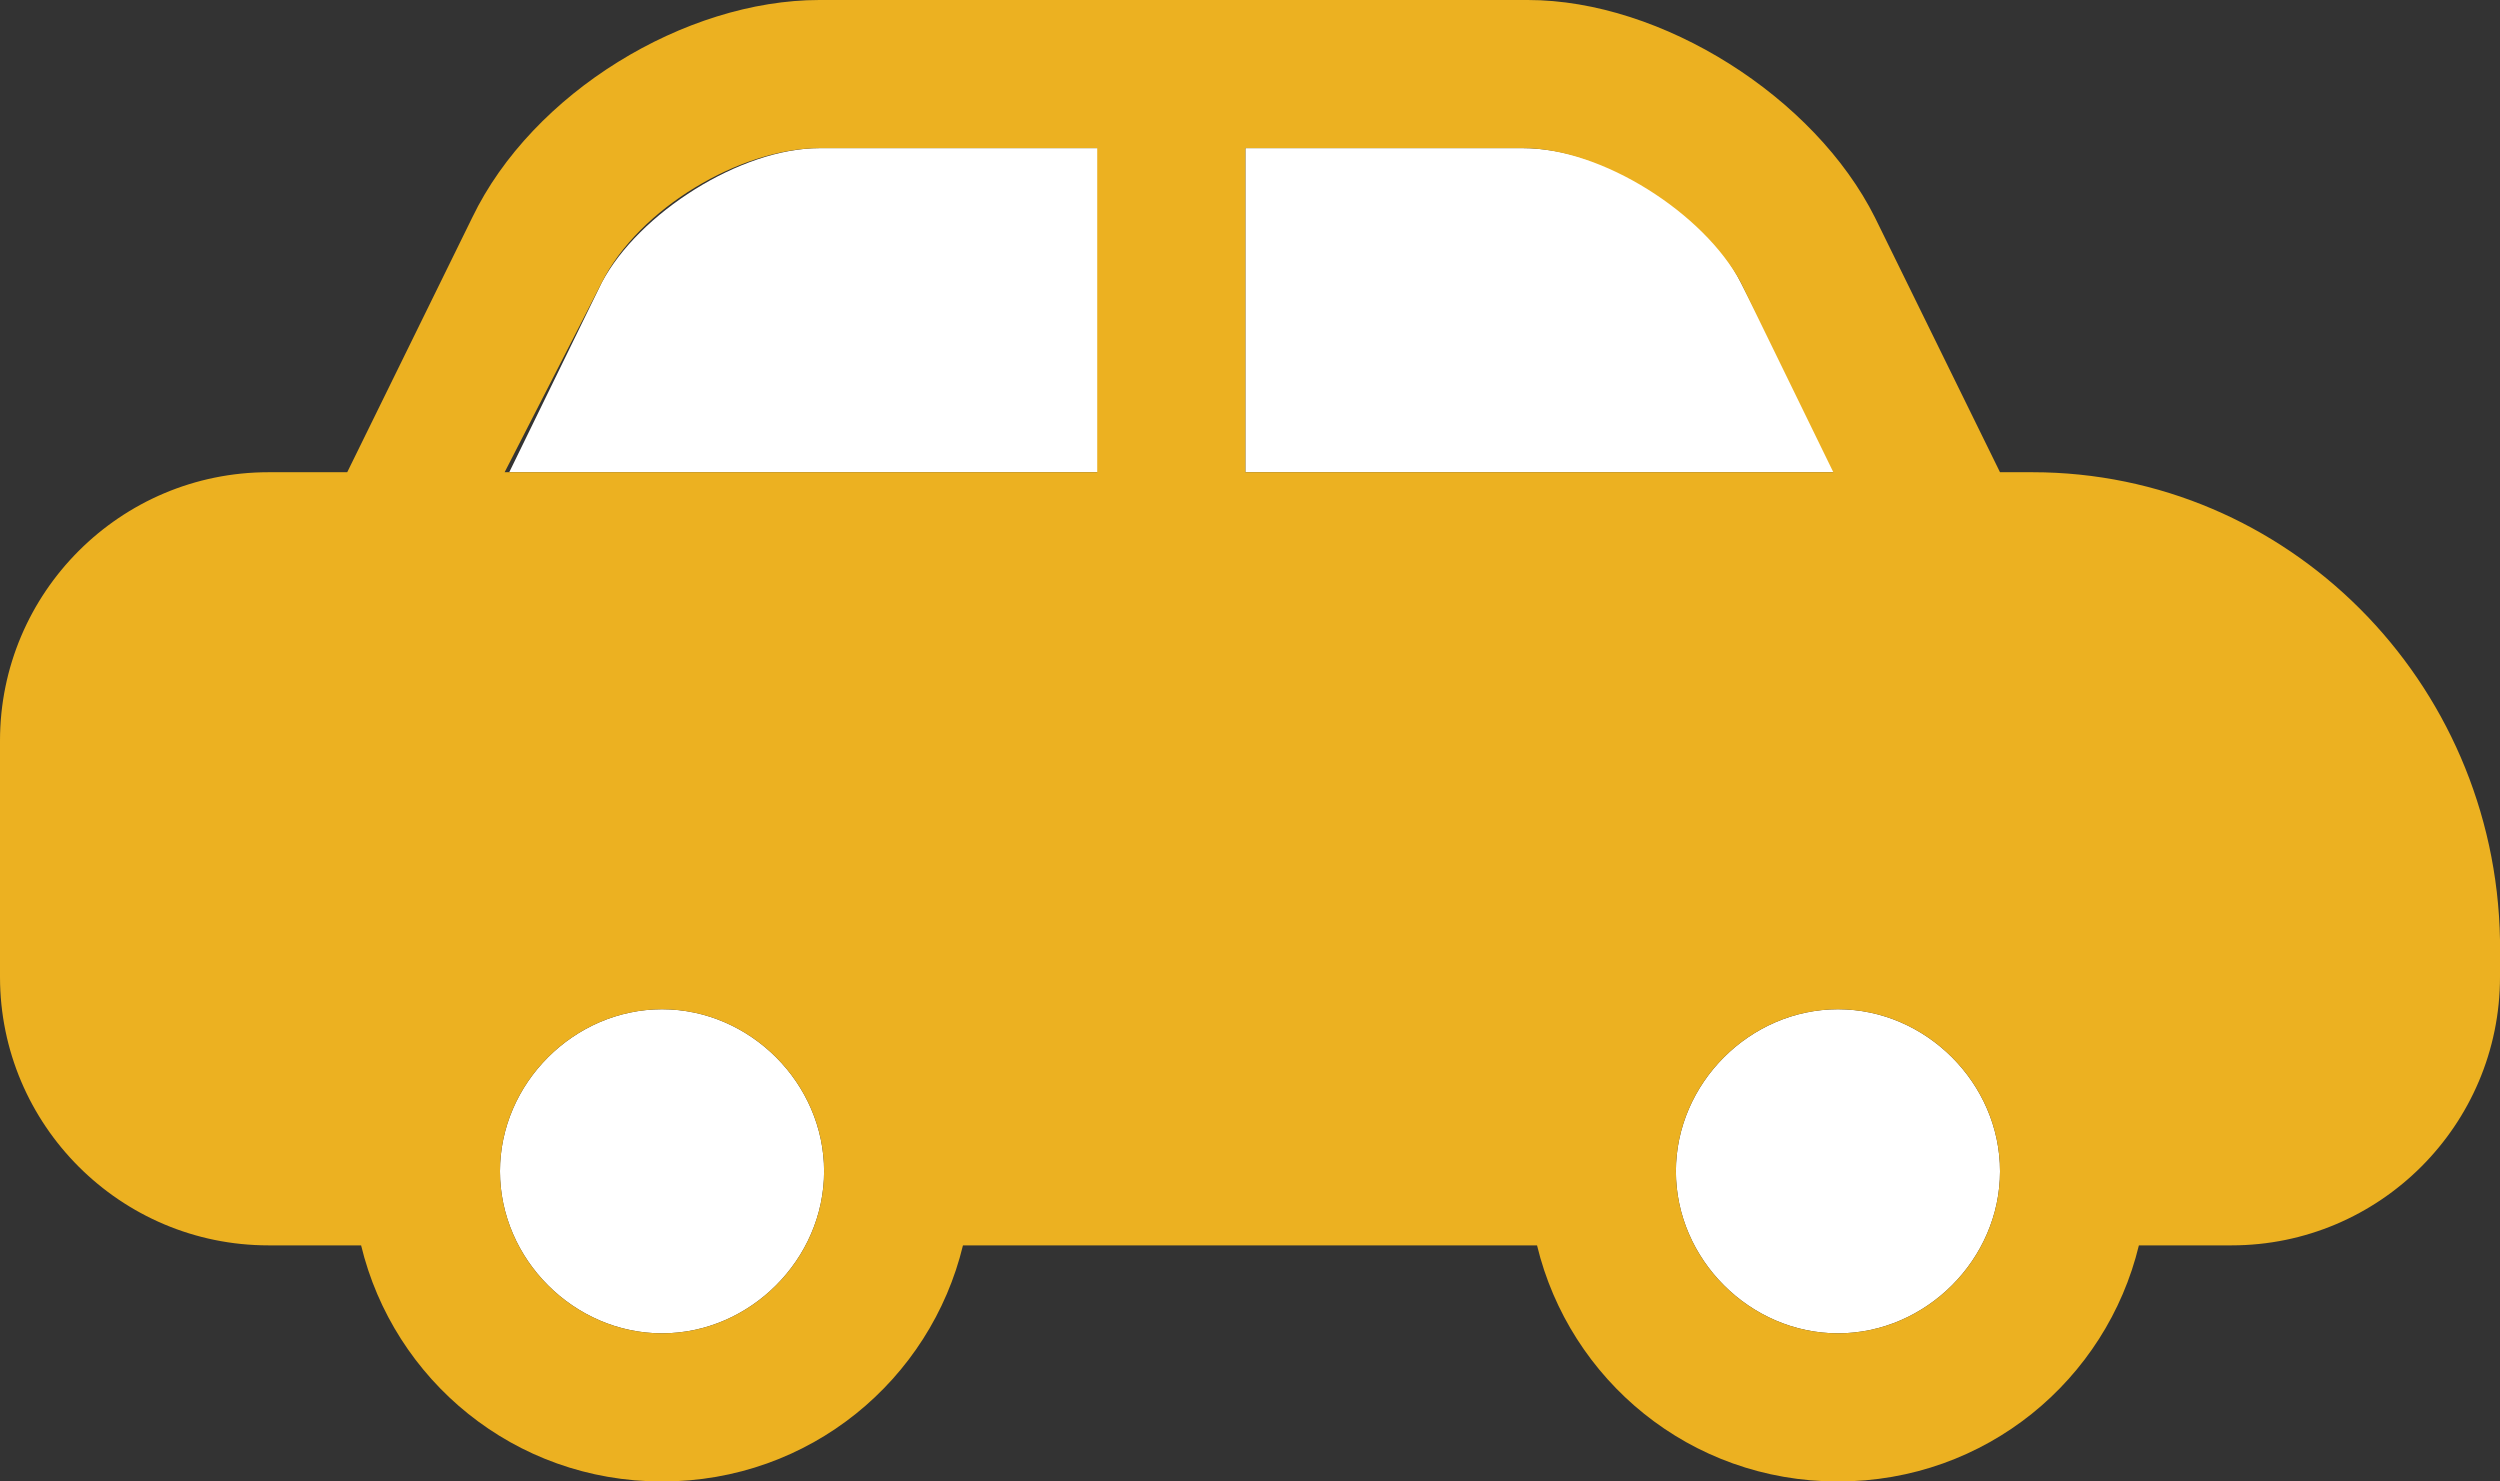
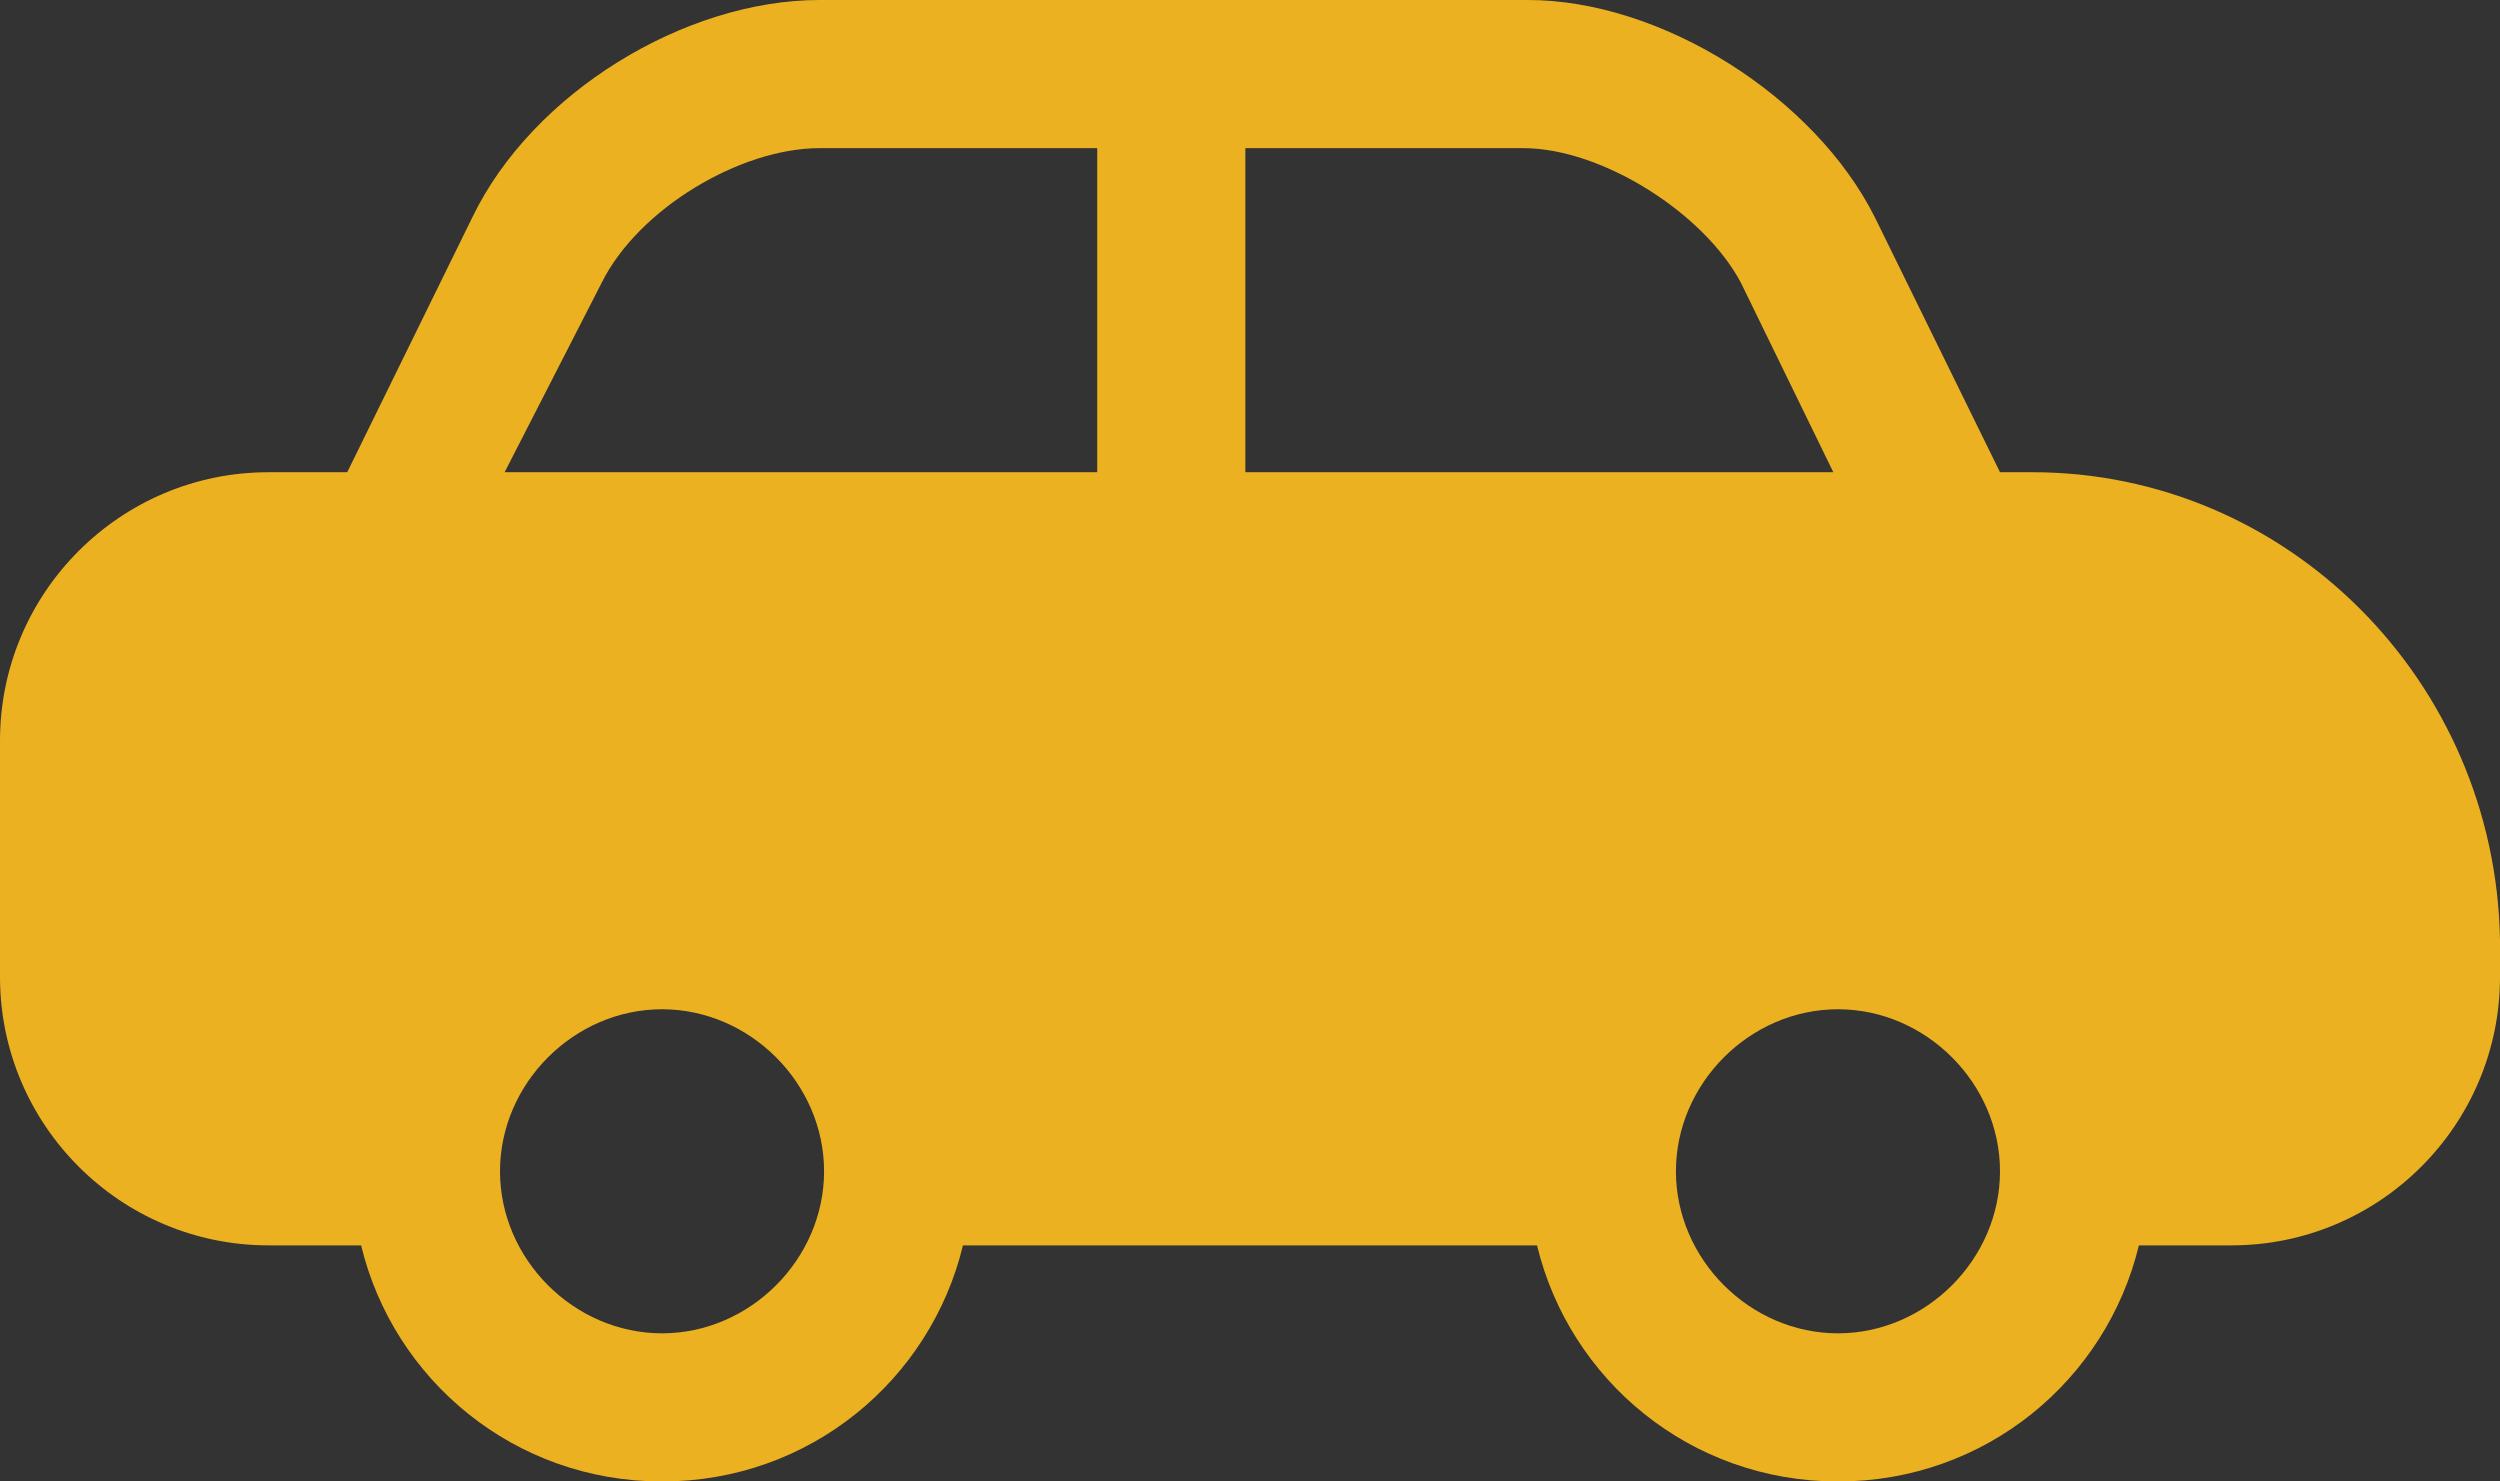
<svg xmlns="http://www.w3.org/2000/svg" width="54" height="32" viewBox="0 0 54 32" fill="none">
  <rect x="0" y="0" width="54" height="32" fill="#333333" stroke="none" />
-   <path d="M14.3 21.8C12.4 21.8 10.8 23.4 10.8 25.3C10.8 27.2 12.4 28.8 14.3 28.8C16.2 28.8 17.8 27.2 17.8 25.3C17.8 23.4 16.2 21.8 14.3 21.8Z" fill="white" />
-   <path d="M39.7 21.8C37.8 21.8 36.2 23.4 36.2 25.3C36.2 27.2 37.8 28.8 39.7 28.8C41.6 28.8 43.2 27.2 43.2 25.3C43.2 23.4 41.6 21.8 39.7 21.8Z" fill="white" />
-   <path d="M37.6 6.1C36.8 4.5 34.6 3.2 32.9 3.2H26.9V10.2H39.7L37.6 6.1Z" fill="white" />
-   <path d="M23.7 3.2H17.7C16 3.2 13.8 4.6 13 6.1L11 10.2H23.8V3.2H23.7Z" fill="white" />
  <path d="M43.9 10.2H43.2L40.5 4.7C39.2 2.1 35.9 0 33 0H17.7C14.8 0 11.5 2 10.2 4.7L7.5 10.2H5.8C2.6 10.2 0 12.8 0 16V21.1C0 24.3 2.6 26.9 5.8 26.9H7.8C8.5 29.8 11.1 32 14.3 32C17.5 32 20.1 29.8 20.8 26.9H33.2C33.9 29.8 36.5 32 39.7 32C42.9 32 45.5 29.8 46.2 26.9H48.2C51.4 26.9 54 24.3 54 21.1V20.3C53.9 14.7 49.4 10.2 43.9 10.2ZM26.9 3.2H32.9C34.6 3.2 36.8 4.6 37.6 6.1L39.6 10.2H26.9V3.2ZM13 6.1C13.8 4.5 16 3.2 17.7 3.2H23.7V10.2H10.9L13 6.1ZM17.8 25.3C17.8 27.2 16.2 28.8 14.3 28.8C12.4 28.8 10.8 27.2 10.8 25.3C10.8 23.4 12.4 21.8 14.3 21.8C16.2 21.8 17.8 23.4 17.8 25.3ZM39.7 28.8C37.8 28.8 36.2 27.2 36.2 25.3C36.2 23.4 37.8 21.8 39.7 21.8C41.6 21.8 43.2 23.4 43.2 25.3C43.2 27.2 41.6 28.8 39.7 28.8Z" fill="#ECB121" />
</svg>